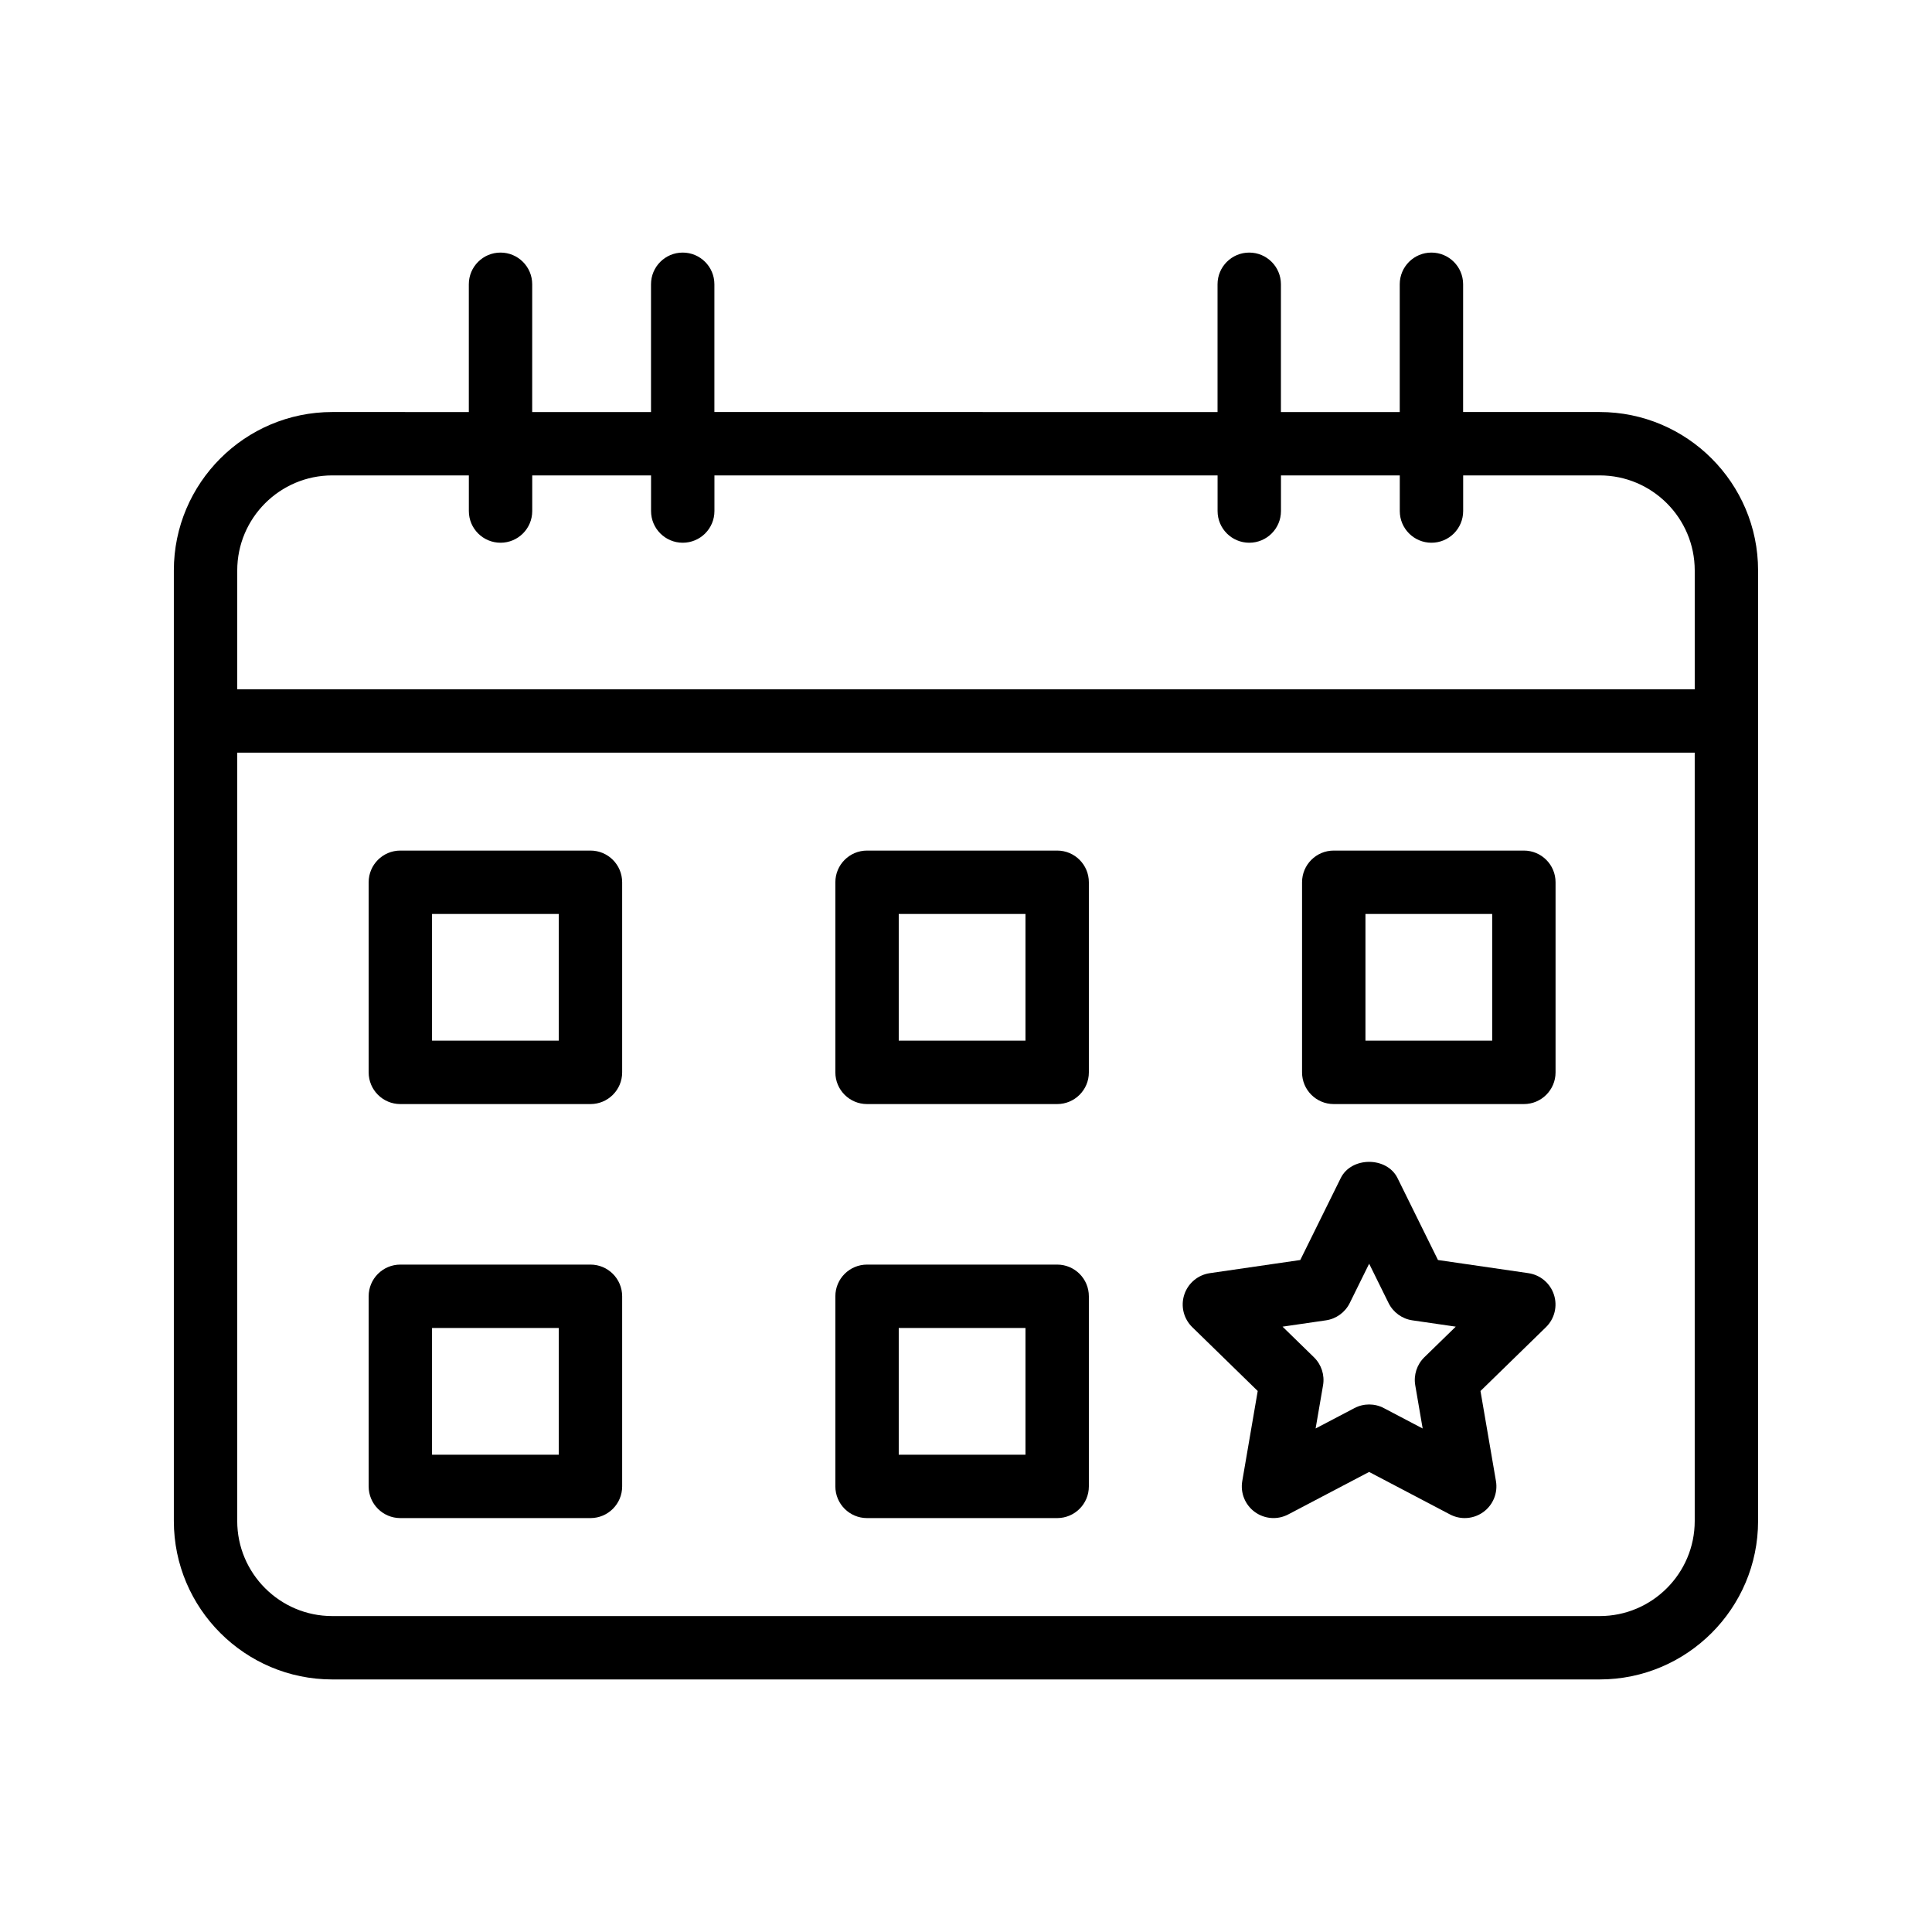
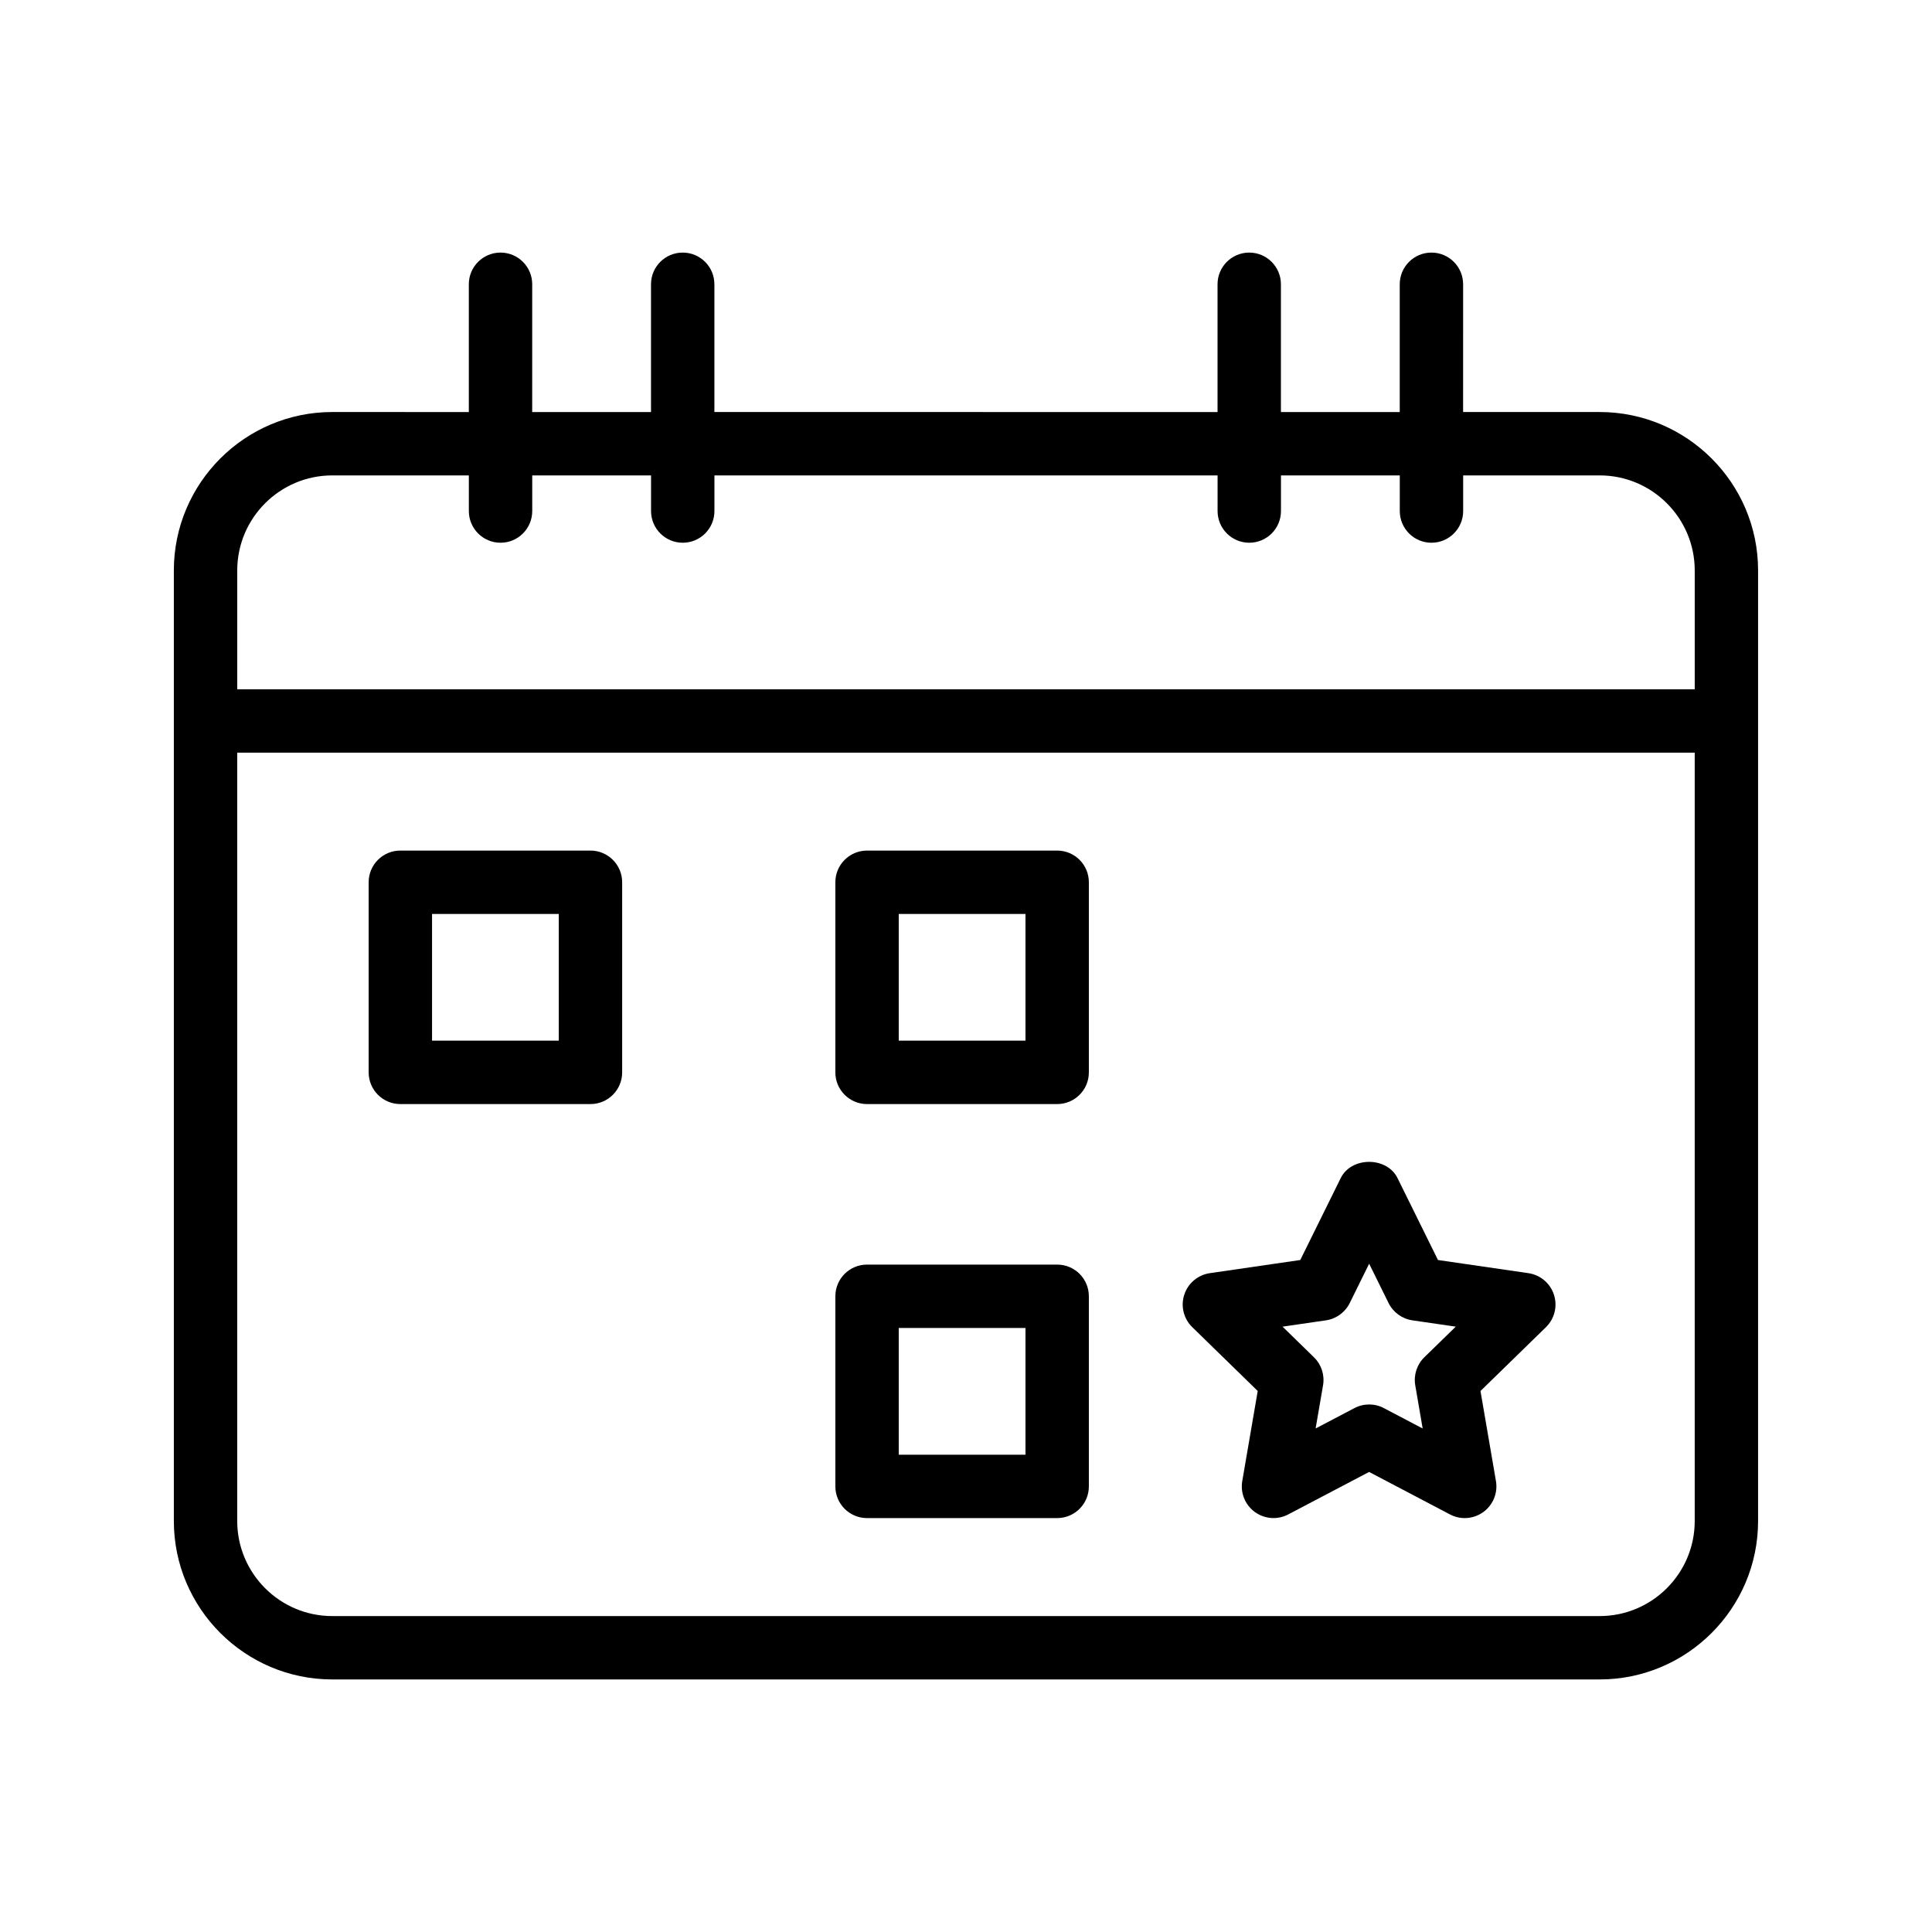
<svg xmlns="http://www.w3.org/2000/svg" fill="#000000" width="800px" height="800px" version="1.1" viewBox="144 144 512 512">
  <g>
    <path d="m567.93 253.19h-36.191l0.004-33.855c0-4.641-3.758-8.398-8.398-8.398-4.637 0-8.398 3.754-8.398 8.398v33.859h-31.488v-33.859c0-4.641-3.758-8.398-8.398-8.398-4.637 0-8.398 3.754-8.398 8.398v33.859l-133.34-0.004v-33.855c0-4.641-3.758-8.398-8.398-8.398-4.637 0-8.398 3.754-8.398 8.398v33.859h-31.488l0.004-33.859c0-4.641-3.758-8.398-8.398-8.398-4.637 0-8.398 3.754-8.398 8.398v33.859l-36.188-0.004c-23.148 0-41.984 18.836-41.984 41.984v251.91c0 23.148 18.836 41.984 41.984 41.984h335.87c23.148 0 41.984-18.836 41.984-41.984v-251.91c0-23.148-18.836-41.984-41.984-41.984zm-335.87 16.797h36.191v9.445c0 4.641 3.758 8.398 8.398 8.398 4.637 0 8.398-3.754 8.398-8.398v-9.445h31.488v9.445c0 4.641 3.758 8.398 8.398 8.398 4.637 0 8.398-3.754 8.398-8.398v-9.445h133.34v9.445c0 4.641 3.758 8.398 8.398 8.398 4.637 0 8.398-3.754 8.398-8.398v-9.445h31.488v9.445c0 4.641 3.758 8.398 8.398 8.398 4.637 0 8.398-3.754 8.398-8.398v-9.445h36.176c13.891 0 25.191 11.301 25.191 25.191v31.488l-386.25-0.004v-31.488c0-13.891 11.301-25.188 25.191-25.188zm335.87 302.29h-335.87c-13.891 0-25.191-11.301-25.191-25.191v-203.62h386.25v203.62c0 13.891-11.301 25.191-25.191 25.191z" />
    <path d="m300.48 369.41h-50.383c-4.637 0-8.398 3.754-8.398 8.398v50.383c0 4.641 3.758 8.398 8.398 8.398h50.383c4.637 0 8.398-3.754 8.398-8.398v-50.383c-0.004-4.644-3.762-8.398-8.398-8.398zm-8.398 50.379h-33.586v-33.586h33.586z" />
    <path d="m424.16 369.41h-50.383c-4.637 0-8.398 3.754-8.398 8.398v50.383c0 4.641 3.758 8.398 8.398 8.398h50.383c4.637 0 8.398-3.754 8.398-8.398v-50.383c0-4.644-3.762-8.398-8.398-8.398zm-8.398 50.379h-33.586v-33.586h33.586z" />
-     <path d="m547.84 369.41h-50.383c-4.637 0-8.398 3.754-8.398 8.398v50.383c0 4.641 3.758 8.398 8.398 8.398h50.383c4.637 0 8.398-3.754 8.398-8.398v-50.383c0-4.644-3.762-8.398-8.398-8.398zm-8.395 50.379h-33.586v-33.586h33.586z" />
-     <path d="m300.48 479.13h-50.383c-4.637 0-8.398 3.754-8.398 8.398v50.383c0 4.641 3.758 8.398 8.398 8.398h50.383c4.637 0 8.398-3.754 8.398-8.398v-50.383c-0.004-4.644-3.762-8.398-8.398-8.398zm-8.398 50.383h-33.586v-33.586h33.586z" />
    <path d="m424.16 479.13h-50.383c-4.637 0-8.398 3.754-8.398 8.398v50.383c0 4.641 3.758 8.398 8.398 8.398h50.383c4.637 0 8.398-3.754 8.398-8.398v-50.383c0-4.644-3.762-8.398-8.398-8.398zm-8.398 50.383h-33.586v-33.586h33.586z" />
    <path d="m549.04 481.4-23.961-3.484-10.719-21.707c-2.828-5.738-12.227-5.738-15.055 0l-10.719 21.707-23.965 3.484c-3.164 0.461-5.793 2.672-6.781 5.715-0.988 3.035-0.164 6.371 2.129 8.602l17.34 16.91-4.094 23.863c-0.543 3.148 0.75 6.332 3.336 8.207 2.59 1.879 6.012 2.133 8.844 0.641l21.434-11.258 21.43 11.258c1.23 0.648 2.57 0.969 3.906 0.969 1.738 0 3.473-0.543 4.938-1.605 2.582-1.879 3.879-5.059 3.34-8.207l-4.098-23.863 17.344-16.91c2.289-2.231 3.113-5.566 2.125-8.602-0.98-3.043-3.609-5.258-6.773-5.719zm-27.57 22.281c-1.977 1.926-2.879 4.707-2.414 7.43l1.965 11.457-10.277-5.402c-1.223-0.648-2.566-0.969-3.906-0.969s-2.68 0.32-3.906 0.969l-10.281 5.394 1.969-11.445c0.469-2.723-0.438-5.504-2.418-7.43l-8.316-8.109 11.492-1.672c2.734-0.395 5.102-2.117 6.32-4.594l5.141-10.414 5.141 10.414c1.223 2.477 3.586 4.199 6.32 4.594l11.492 1.672z" />
  </g>
</svg>